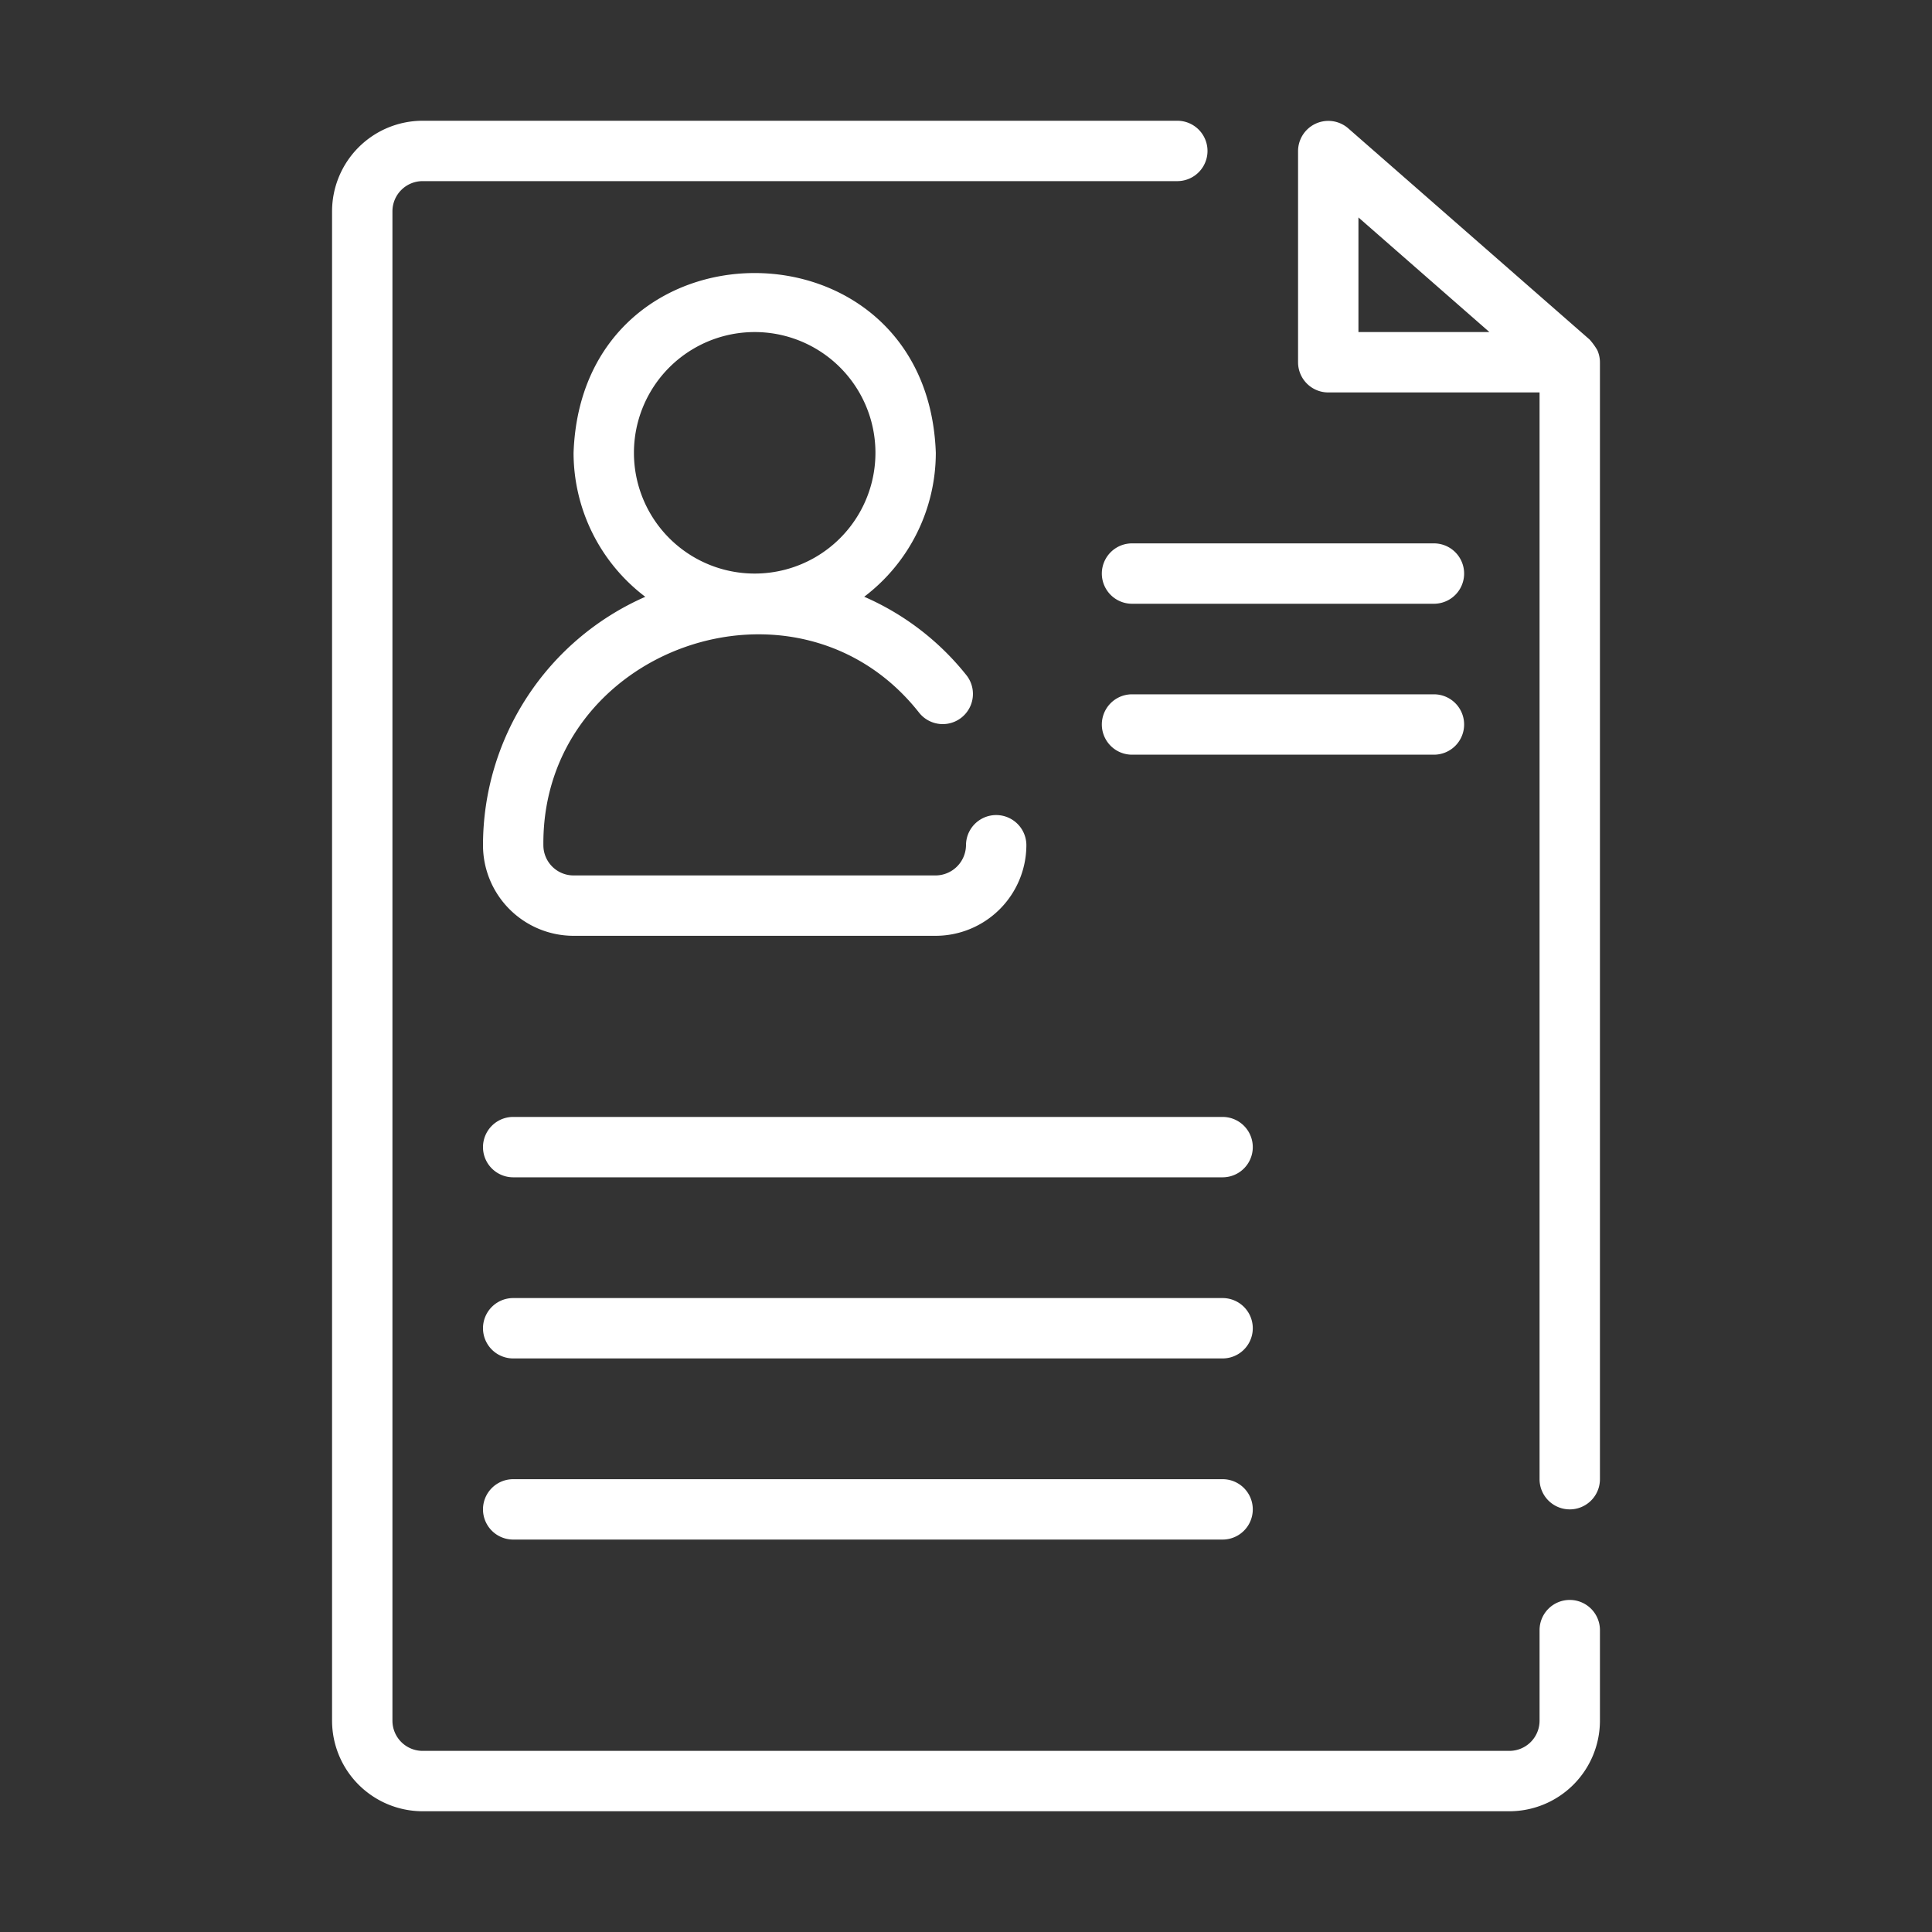
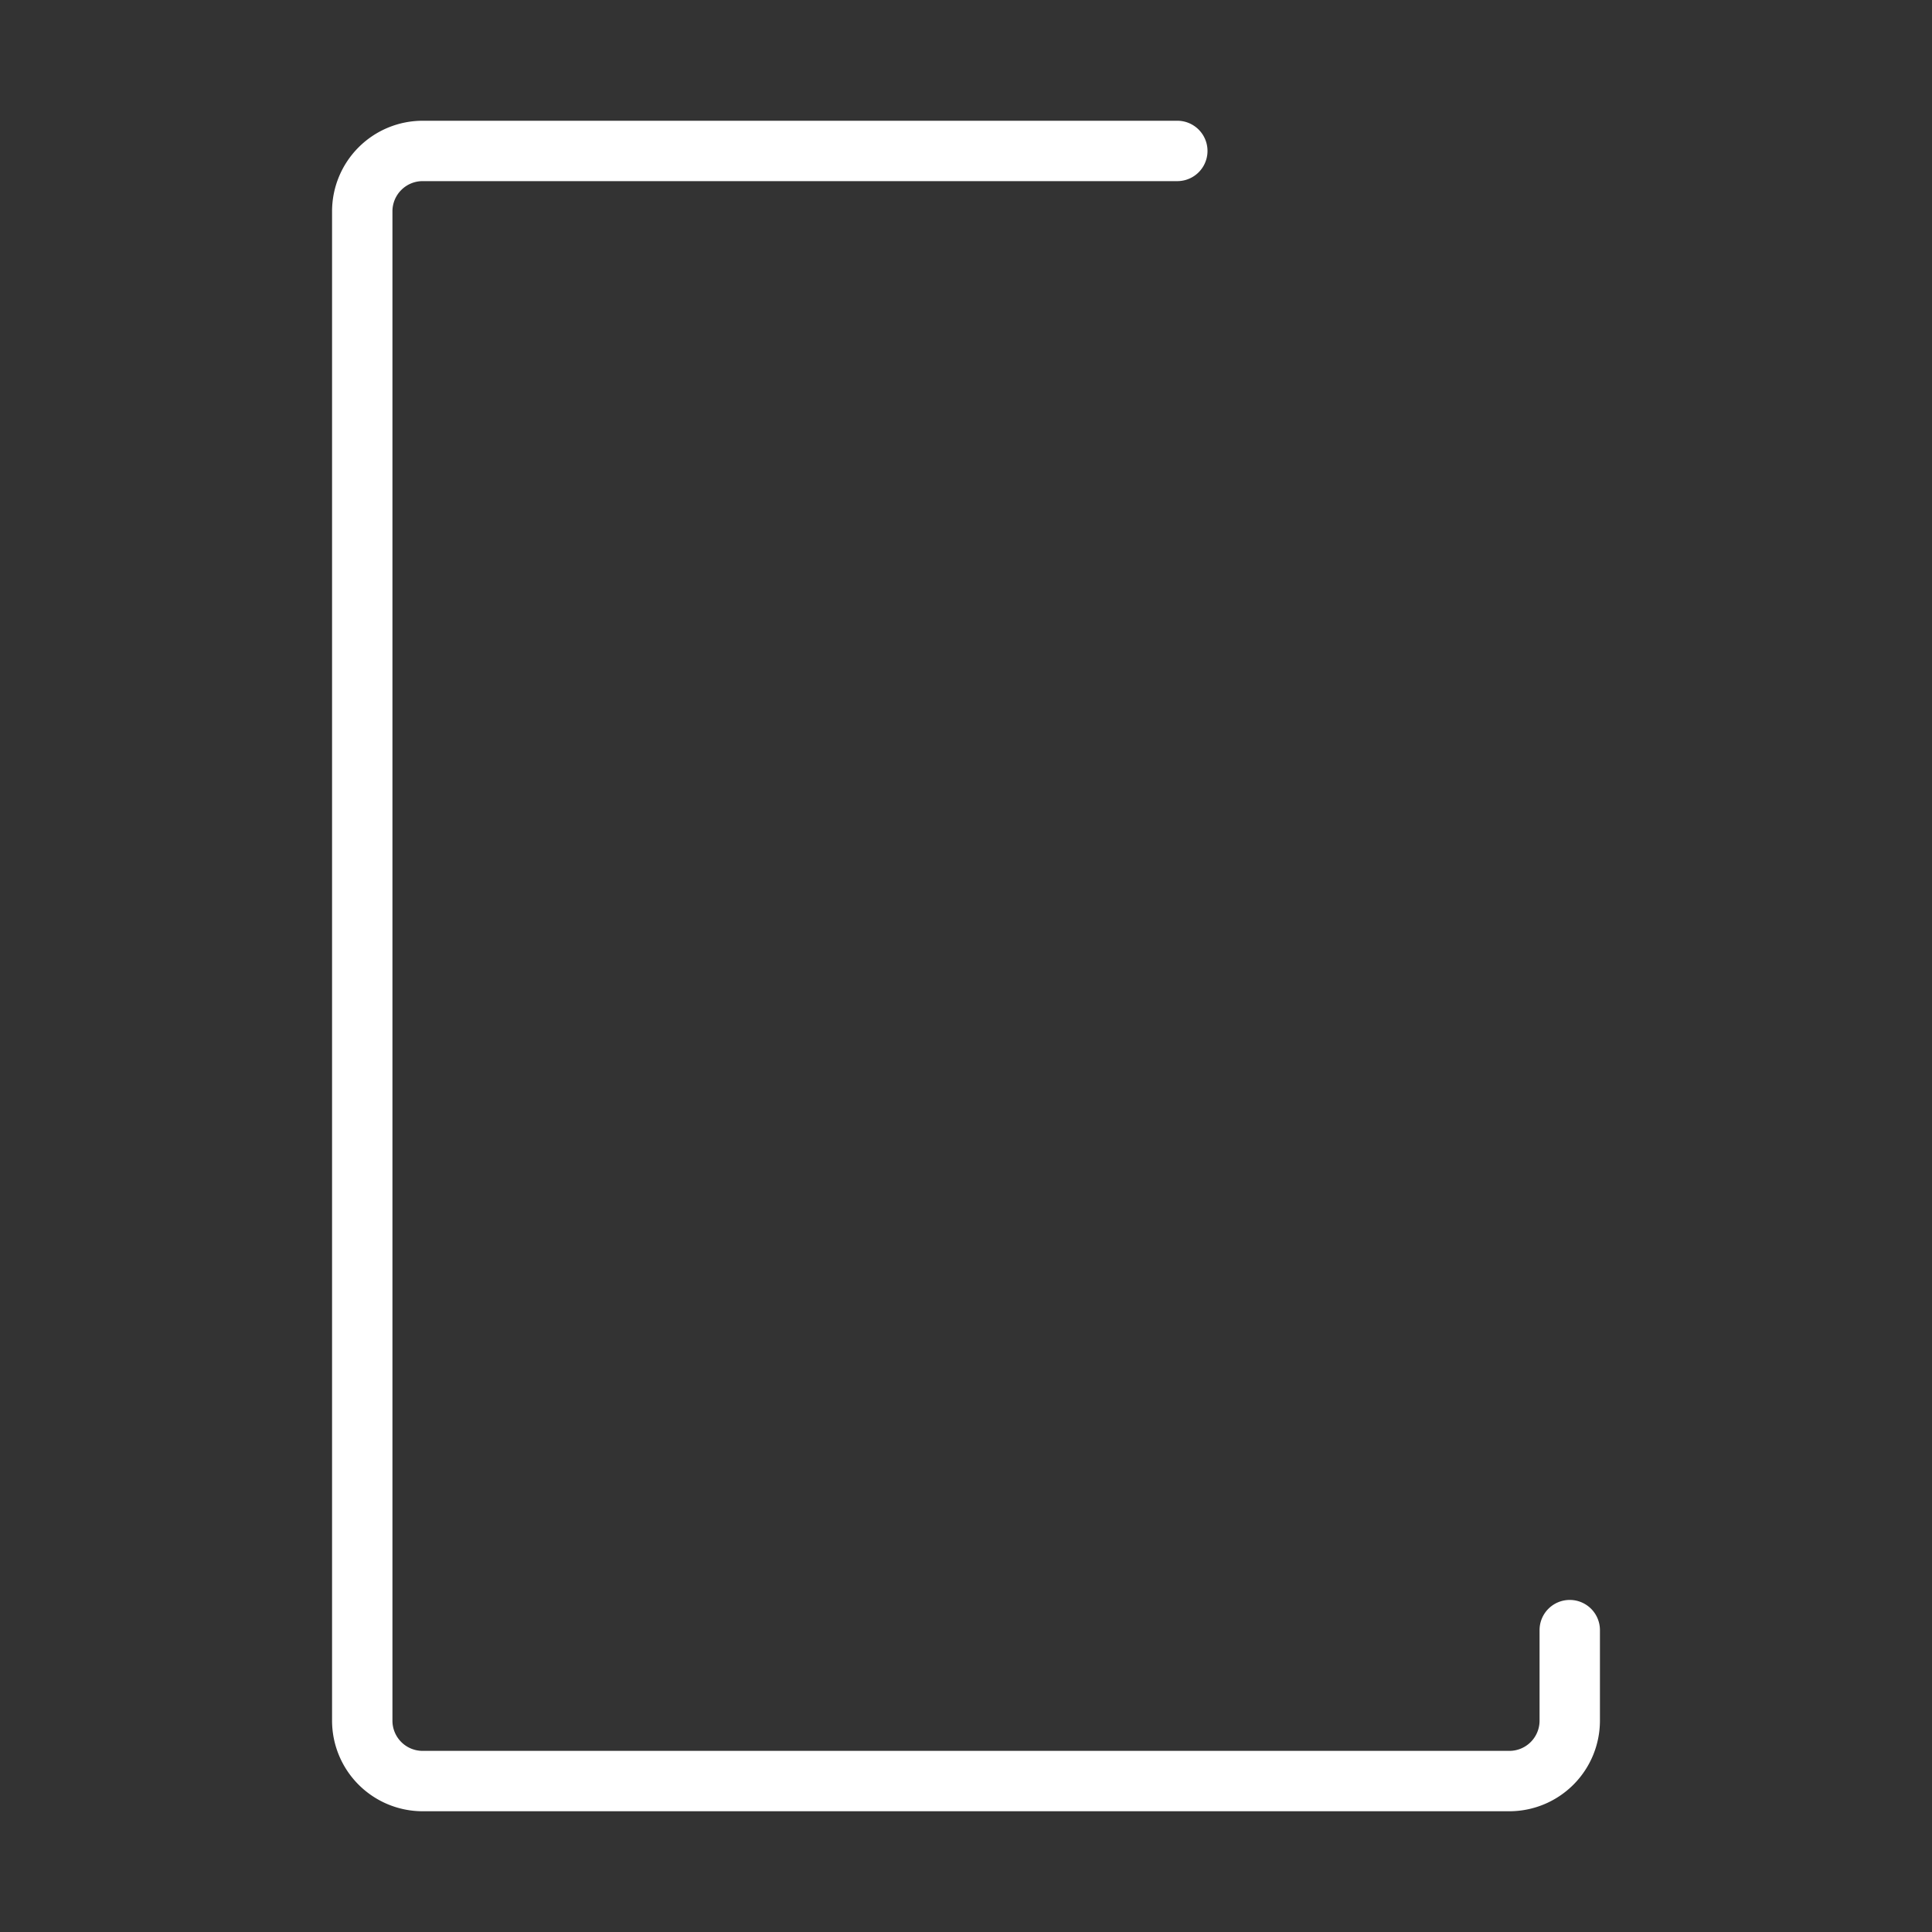
<svg xmlns="http://www.w3.org/2000/svg" version="1.1" width="512" height="512" x="0" y="0" viewBox="0 0 64 64" style="enable-background:new 0 0 512 512" xml:space="preserve" class="">
  <rect x="0" y="0" width="64" height="64" fill="#333333" stroke="none" />
  <g>
    <path d="M52 53a1 1 0 0 0-1 1v3a1 1 0 0 1-1 1H14a1 1 0 0 1-1-1V7a1.001 1.001 0 0 1 1-1h25a1 1 0 0 0 0-2H14a3.003 3.003 0 0 0-3 3v50a3.003 3.003 0 0 0 3 3h36a3.003 3.003 0 0 0 3-3v-3a1 1 0 0 0-1-1Z" fill="#ffffff" opacity="1" data-original="#000000" class="" />
-     <path d="M52.913 11.599a2.174 2.174 0 0 0-.255-.351l-8-7A1.003 1.003 0 0 0 43 5v7a1 1 0 0 0 1 1h7v36a1 1 0 0 0 2 0V12a.992.992 0 0 0-.087-.401ZM45 11V7.203L49.339 11ZM16 28a3.003 3.003 0 0 0 3 3h12a3.011 3.011 0 0 0 3-3 1 1 0 0 0-2 0 1.013 1.013 0 0 1-1 1H19a1.001 1.001 0 0 1-1-1c-.06-6.519 8.415-9.527 12.454-4.382a1 1 0 0 0 1.572-1.236 8.828 8.828 0 0 0-3.398-2.614A5.987 5.987 0 0 0 31 15c-.279-7.936-11.718-7.944-12 0a5.988 5.988 0 0 0 2.376 4.77A8.991 8.991 0 0 0 16 28Zm5-13a4 4 0 0 1 8 0 4 4 0 0 1-8 0Z" fill="#ffffff" opacity="1" data-original="#000000" class="" />
-     <path d="M47.501 18H37.5a1 1 0 0 0 0 2h10.001a1 1 0 0 0 0-2ZM48.501 24a1 1 0 0 0-1-1H37.5a1 1 0 0 0 0 2h10.001a1 1 0 0 0 1-1ZM40.5 37H17a1 1 0 0 0 0 2h23.5a1 1 0 0 0 0-2ZM40.5 43H17a1 1 0 0 0 0 2h23.5a1 1 0 0 0 0-2ZM40.5 49H17a1 1 0 0 0 0 2h23.5a1 1 0 0 0 0-2Z" fill="#ffffff" opacity="1" data-original="#000000" class="" />
  </g>
</svg>